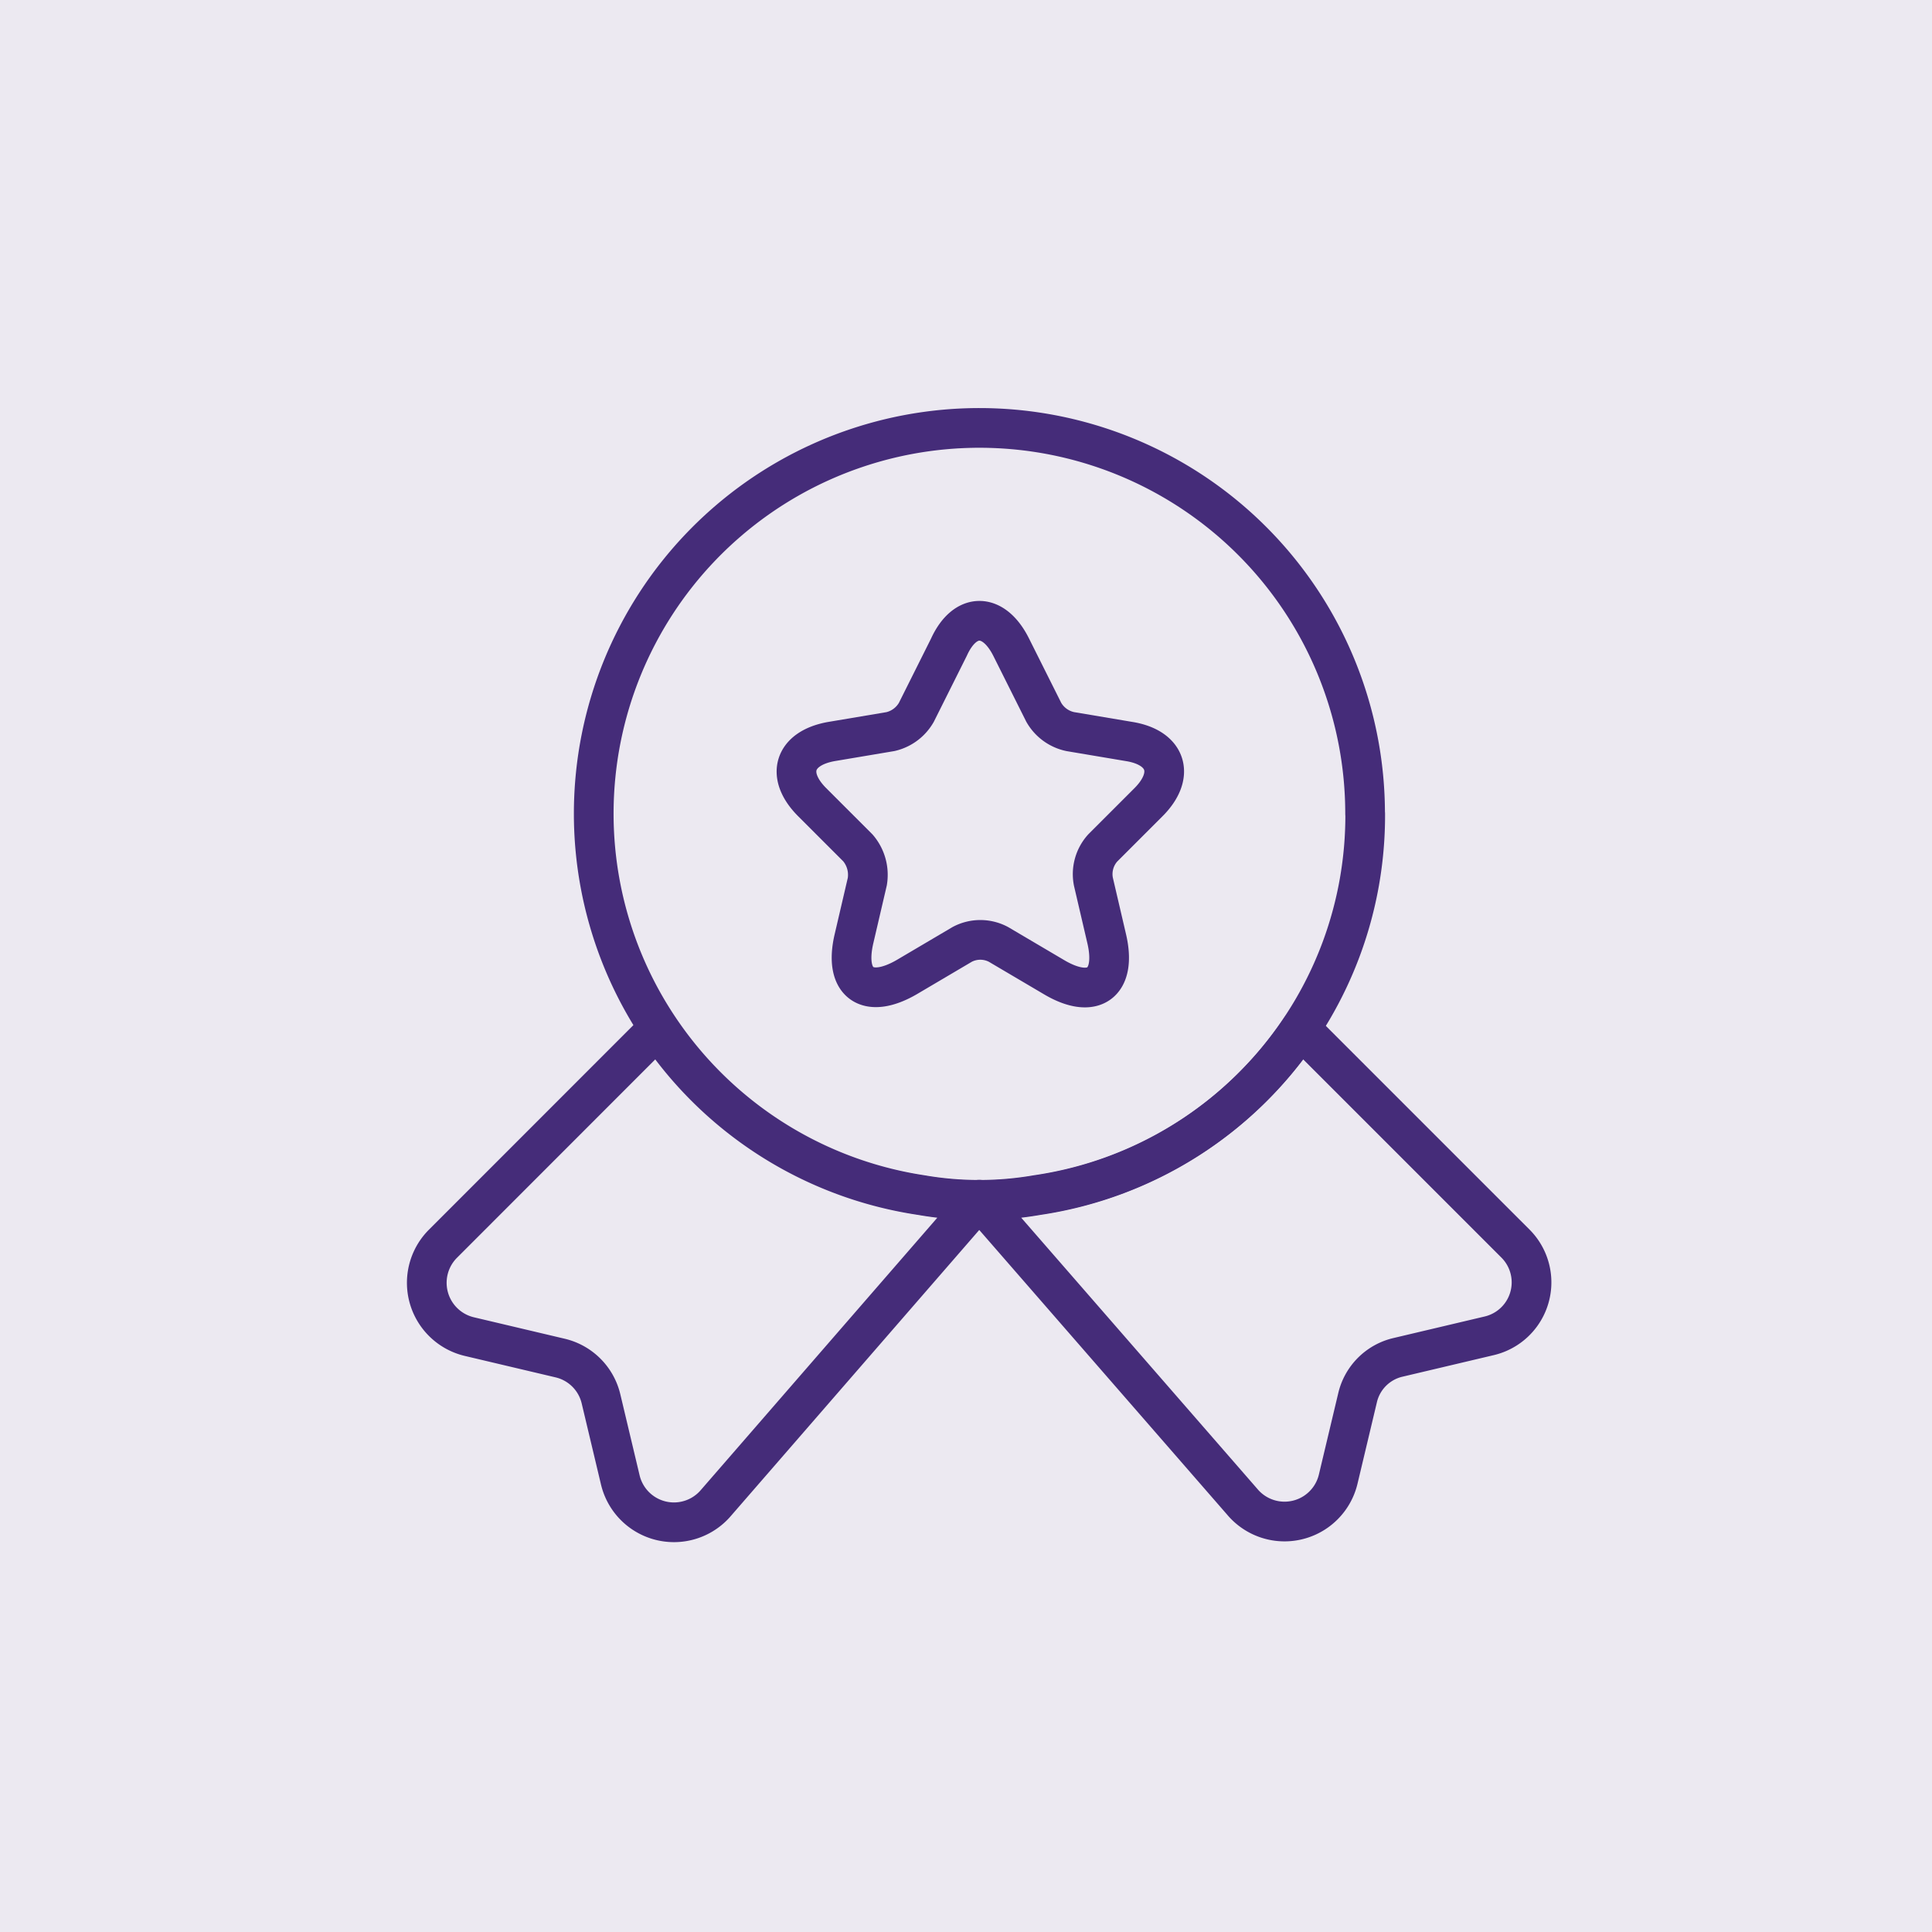
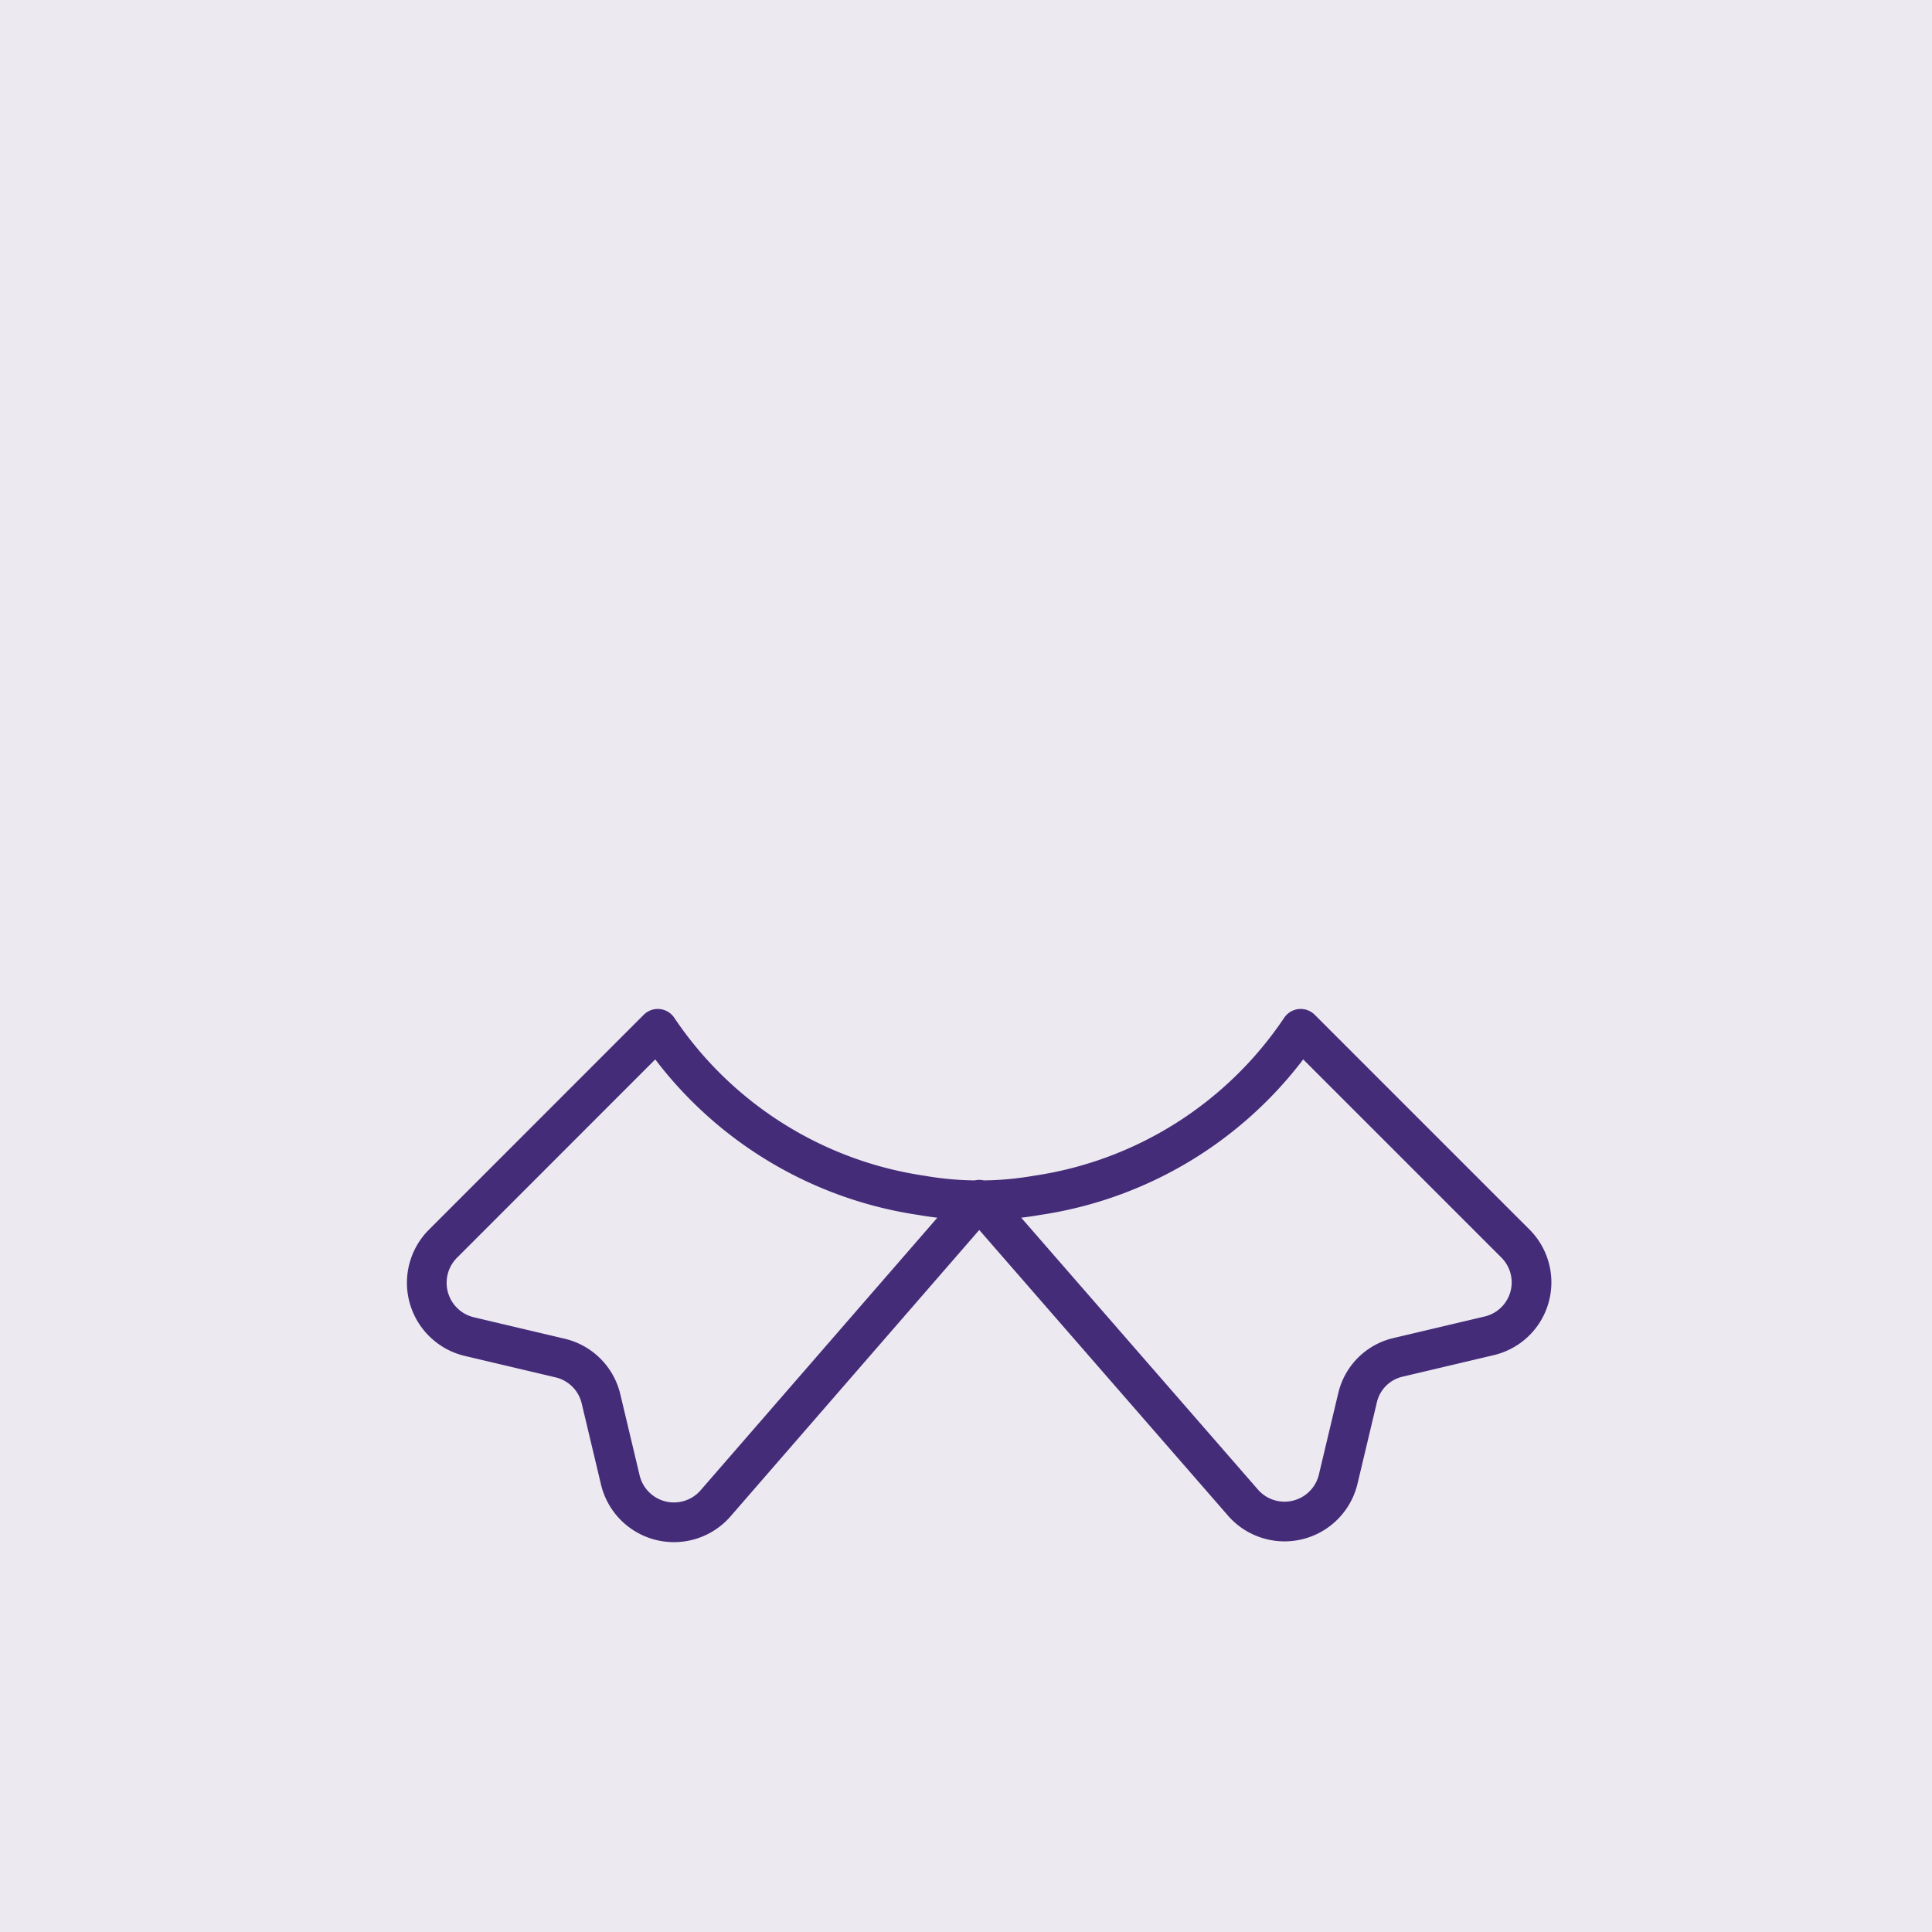
<svg xmlns="http://www.w3.org/2000/svg" width="73" height="73" viewBox="0 0 73 73">
  <g transform="translate(-43.667 -102.316)">
    <rect width="73" height="73" transform="translate(43.667 102.316)" fill="#ece9f1" />
    <g transform="translate(-628.333 -137.686)">
      <g transform="translate(684 252)">
-         <path d="M29.167,14.583a14.485,14.485,0,0,1-12.4,14.4,12.855,12.855,0,0,1-4.375,0,14.573,14.573,0,1,1,16.771-14.4Z" transform="translate(10.417 4.167)" fill="none" stroke="#452c79" stroke-linecap="round" stroke-linejoin="round" stroke-width="1.5" />
        <path d="M40.147,11.6l-3.437.812a2.044,2.044,0,0,0-1.542,1.542l-.729,3.063a2.084,2.084,0,0,1-3.625.854L20.876,6.458,10.939,17.9a2.084,2.084,0,0,1-3.625-.854l-.729-3.063a2.075,2.075,0,0,0-1.542-1.542l-3.438-.812a2.089,2.089,0,0,1-1-3.5L8.73,0a14.553,14.553,0,0,0,9.958,6.292,12.566,12.566,0,0,0,2.188.187,12.566,12.566,0,0,0,2.188-.187A14.553,14.553,0,0,0,33.022,0l8.125,8.125A2.074,2.074,0,0,1,40.147,11.6Z" transform="translate(4.124 26.875)" fill="none" stroke="#452c79" stroke-linecap="round" stroke-linejoin="round" stroke-width="1.5" />
-         <path d="M8.113,1,9.343,3.458a1.509,1.509,0,0,0,1,.729l2.229.375c1.417.229,1.75,1.271.729,2.292L11.572,8.583a1.476,1.476,0,0,0-.354,1.271l.5,2.146c.4,1.688-.5,2.354-2,1.458L7.634,12.229a1.461,1.461,0,0,0-1.375,0L4.176,13.458c-1.5.875-2.4.229-2-1.458l.5-2.146a1.564,1.564,0,0,0-.354-1.271L.593,6.854c-1.021-1.021-.688-2.042.729-2.292l2.229-.375a1.518,1.518,0,0,0,.979-.729L5.759,1C6.363-.333,7.447-.333,8.113,1Z" transform="translate(18.095 11.458)" fill="none" stroke="#452c79" stroke-linecap="round" stroke-linejoin="round" stroke-width="1.5" />
        <path d="M0,0H50V50H0Z" fill="none" opacity="0" />
      </g>
    </g>
  </g>
</svg>